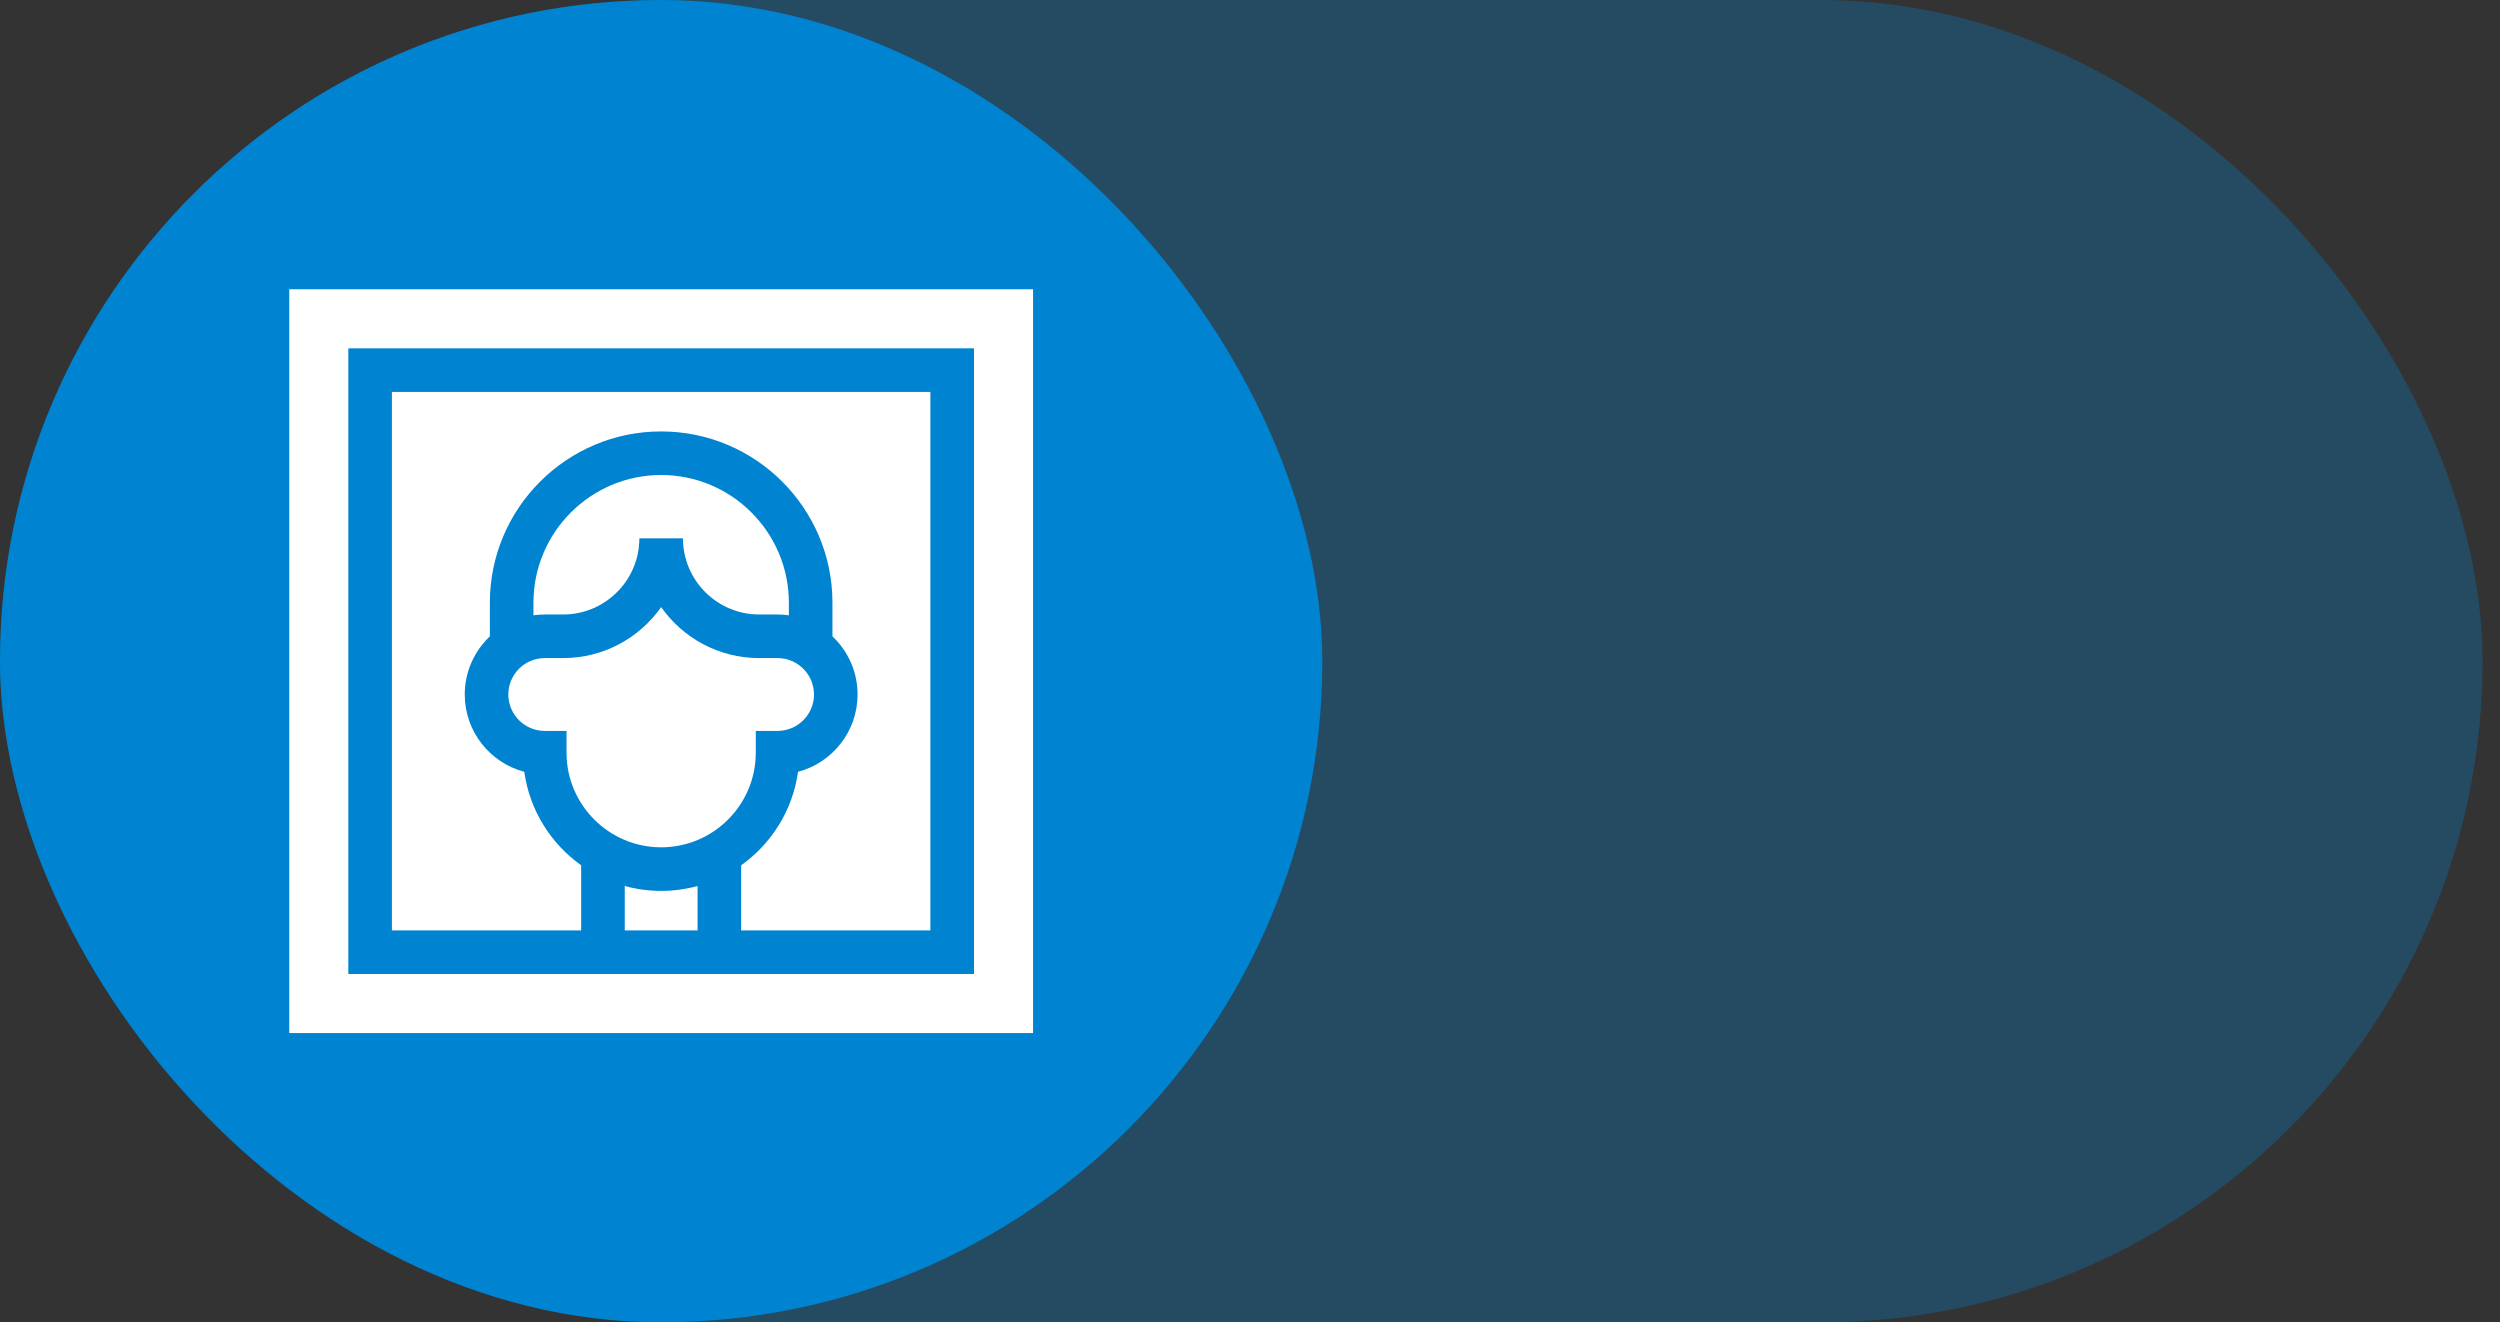
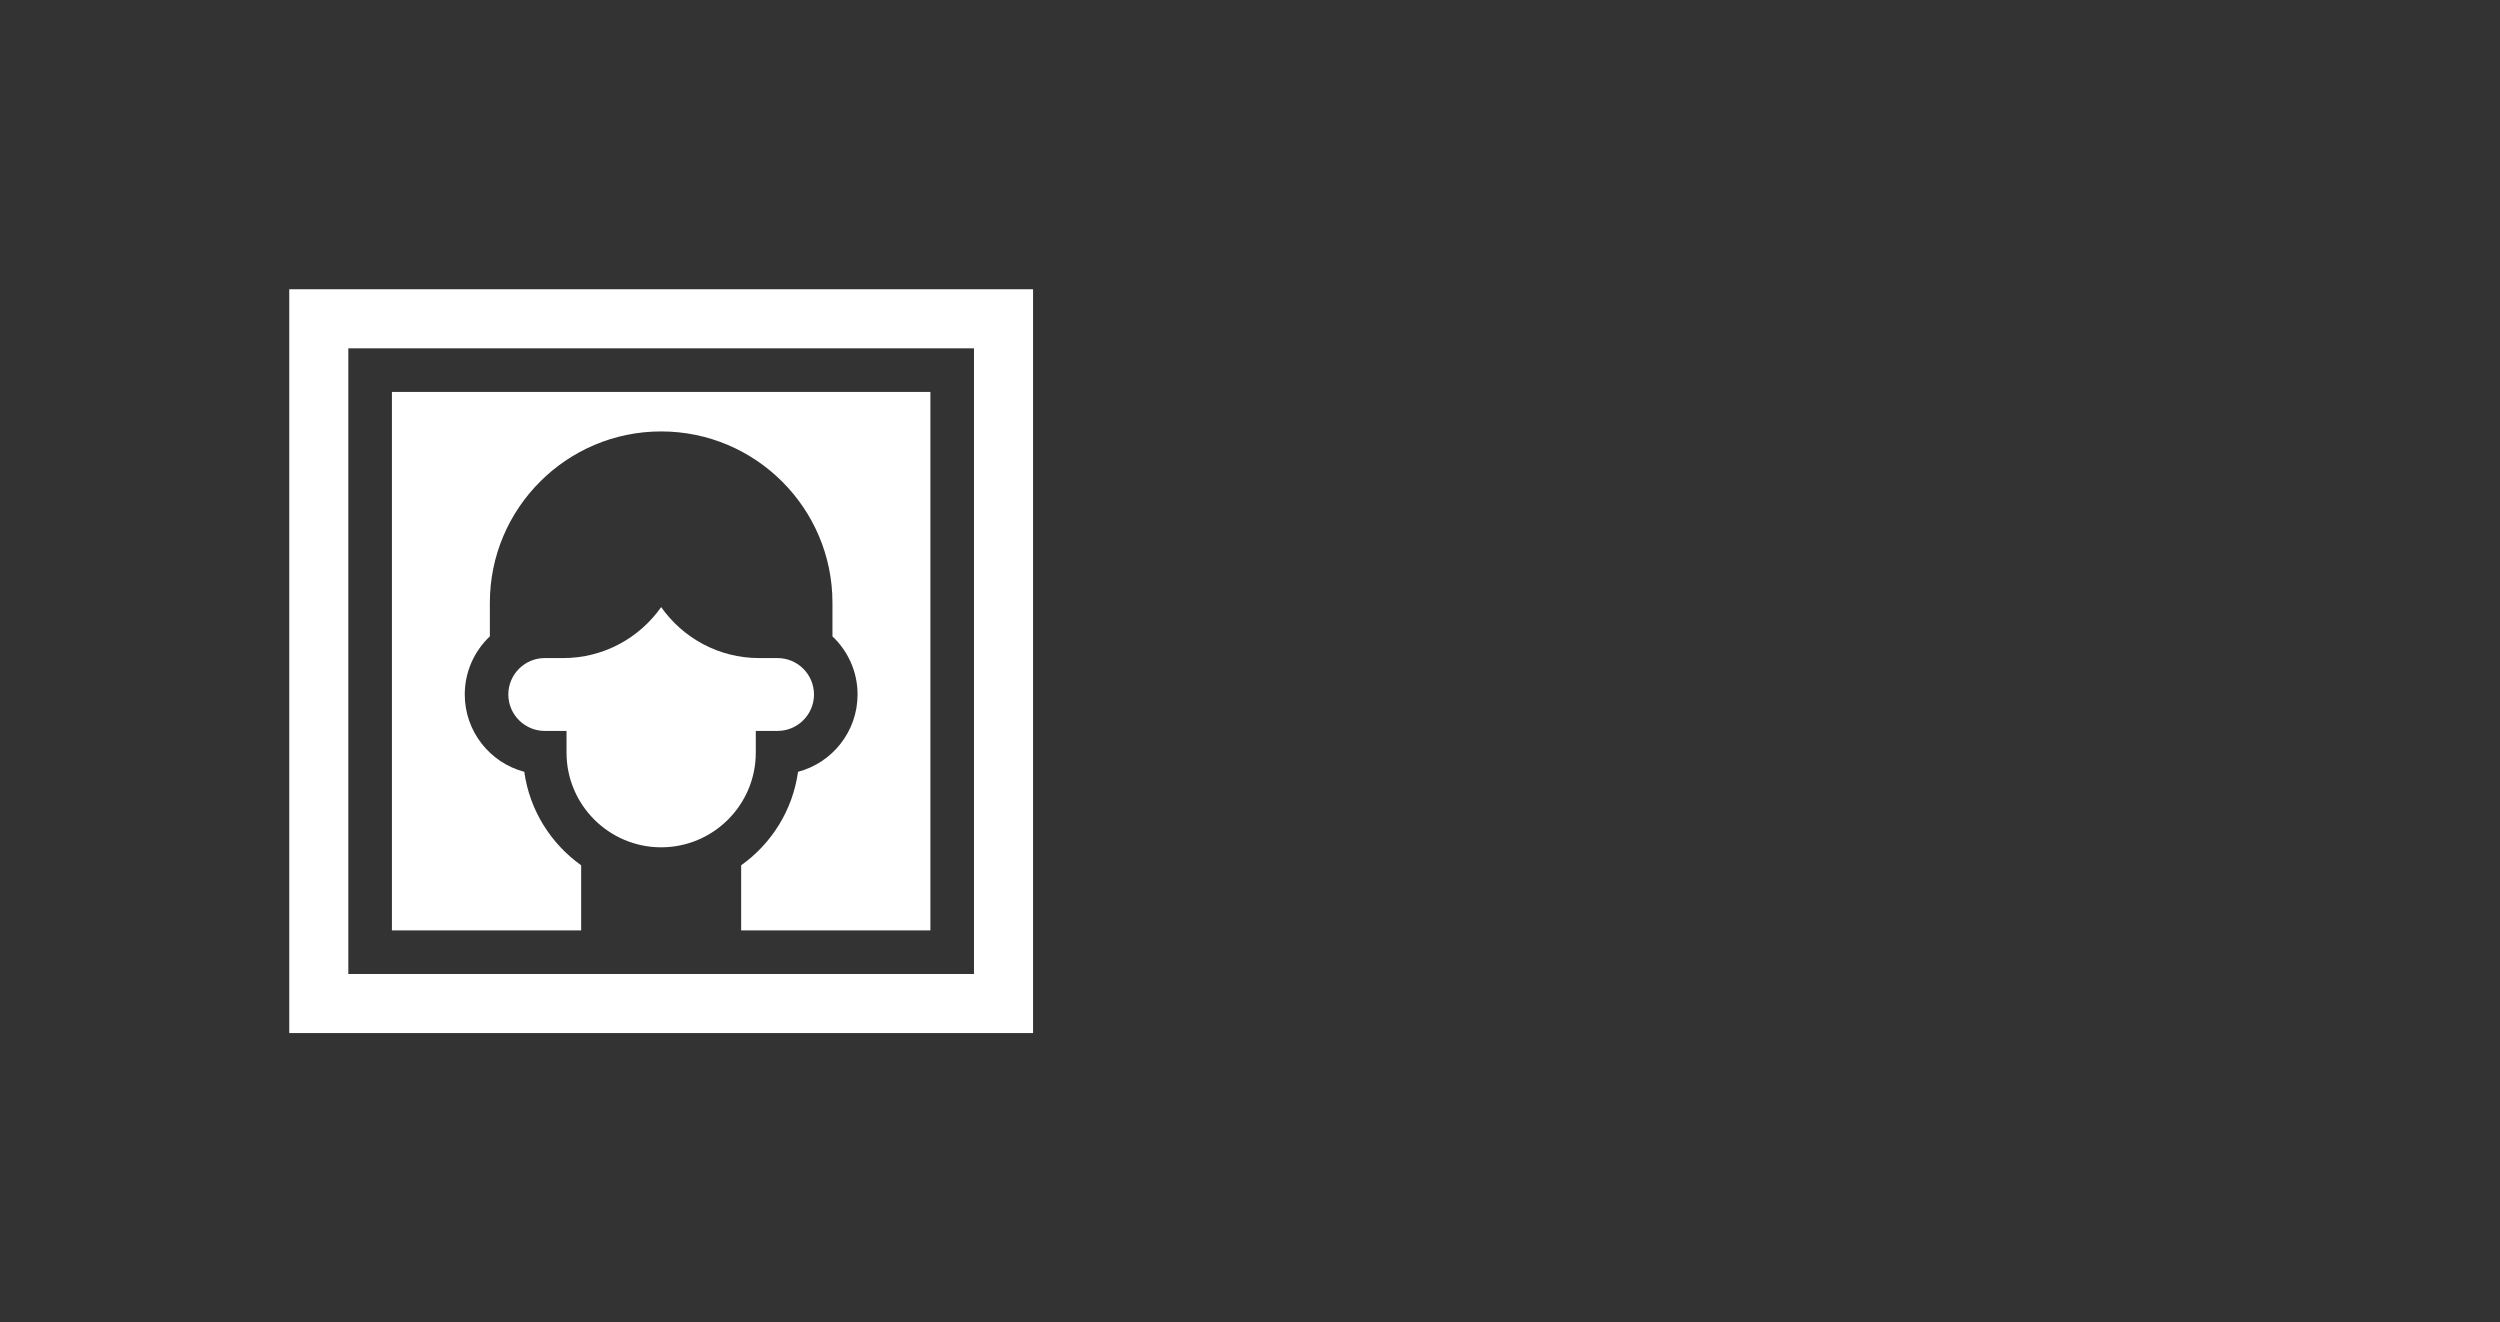
<svg xmlns="http://www.w3.org/2000/svg" width="121" height="64" viewBox="0 0 121 64" fill="none">
  <rect x="0" y="0" width="121" height="64" fill="#333333" stroke="none" />
-   <rect width="64" height="64" rx="32" fill="#0084D1" />
-   <rect opacity="0.3" width="120.156" height="64" rx="32" fill="#0084D1" />
-   <path d="M32 22.99C28.591 22.99 25.819 25.763 25.819 29.171V29.781C25.997 29.755 26.18 29.741 26.366 29.741H27.258C29.291 29.741 30.945 28.087 30.945 26.054H33.055C33.055 28.087 34.709 29.741 36.742 29.741H37.634C37.82 29.741 38.002 29.755 38.181 29.781V29.171C38.181 25.763 35.408 22.99 32 22.99Z" fill="white" />
  <path d="M28.128 41.88C26.663 40.836 25.634 39.218 25.375 37.356C23.718 36.918 22.494 35.406 22.494 33.613C22.494 32.506 22.962 31.507 23.709 30.8V29.171C23.709 24.6 27.428 20.881 32 20.881C36.572 20.881 40.291 24.6 40.291 29.171V30.8C41.038 31.507 41.506 32.506 41.506 33.613C41.506 35.406 40.282 36.918 38.625 37.356C38.366 39.218 37.337 40.836 35.872 41.88V45.031H45.031V18.969H18.969V45.031H28.128V41.88Z" fill="white" />
-   <path d="M33.763 45.031V42.883C33.201 43.036 32.61 43.119 32 43.119C31.39 43.119 30.799 43.036 30.238 42.883V45.031H33.763Z" fill="white" />
  <path d="M14 14V50H50V14H14ZM47.141 47.141H16.859V16.859H47.141V47.141Z" fill="white" />
  <path d="M32 41.01C34.525 41.01 36.58 38.956 36.58 36.43V35.376H37.634C38.606 35.376 39.397 34.585 39.397 33.613C39.397 32.642 38.606 31.851 37.634 31.851H36.742C34.784 31.851 33.05 30.875 32 29.384C30.95 30.875 29.216 31.851 27.258 31.851H26.366C25.394 31.851 24.603 32.641 24.603 33.613C24.603 34.585 25.394 35.376 26.366 35.376H27.42V36.43C27.42 38.956 29.475 41.01 32 41.01Z" fill="white" />
</svg>